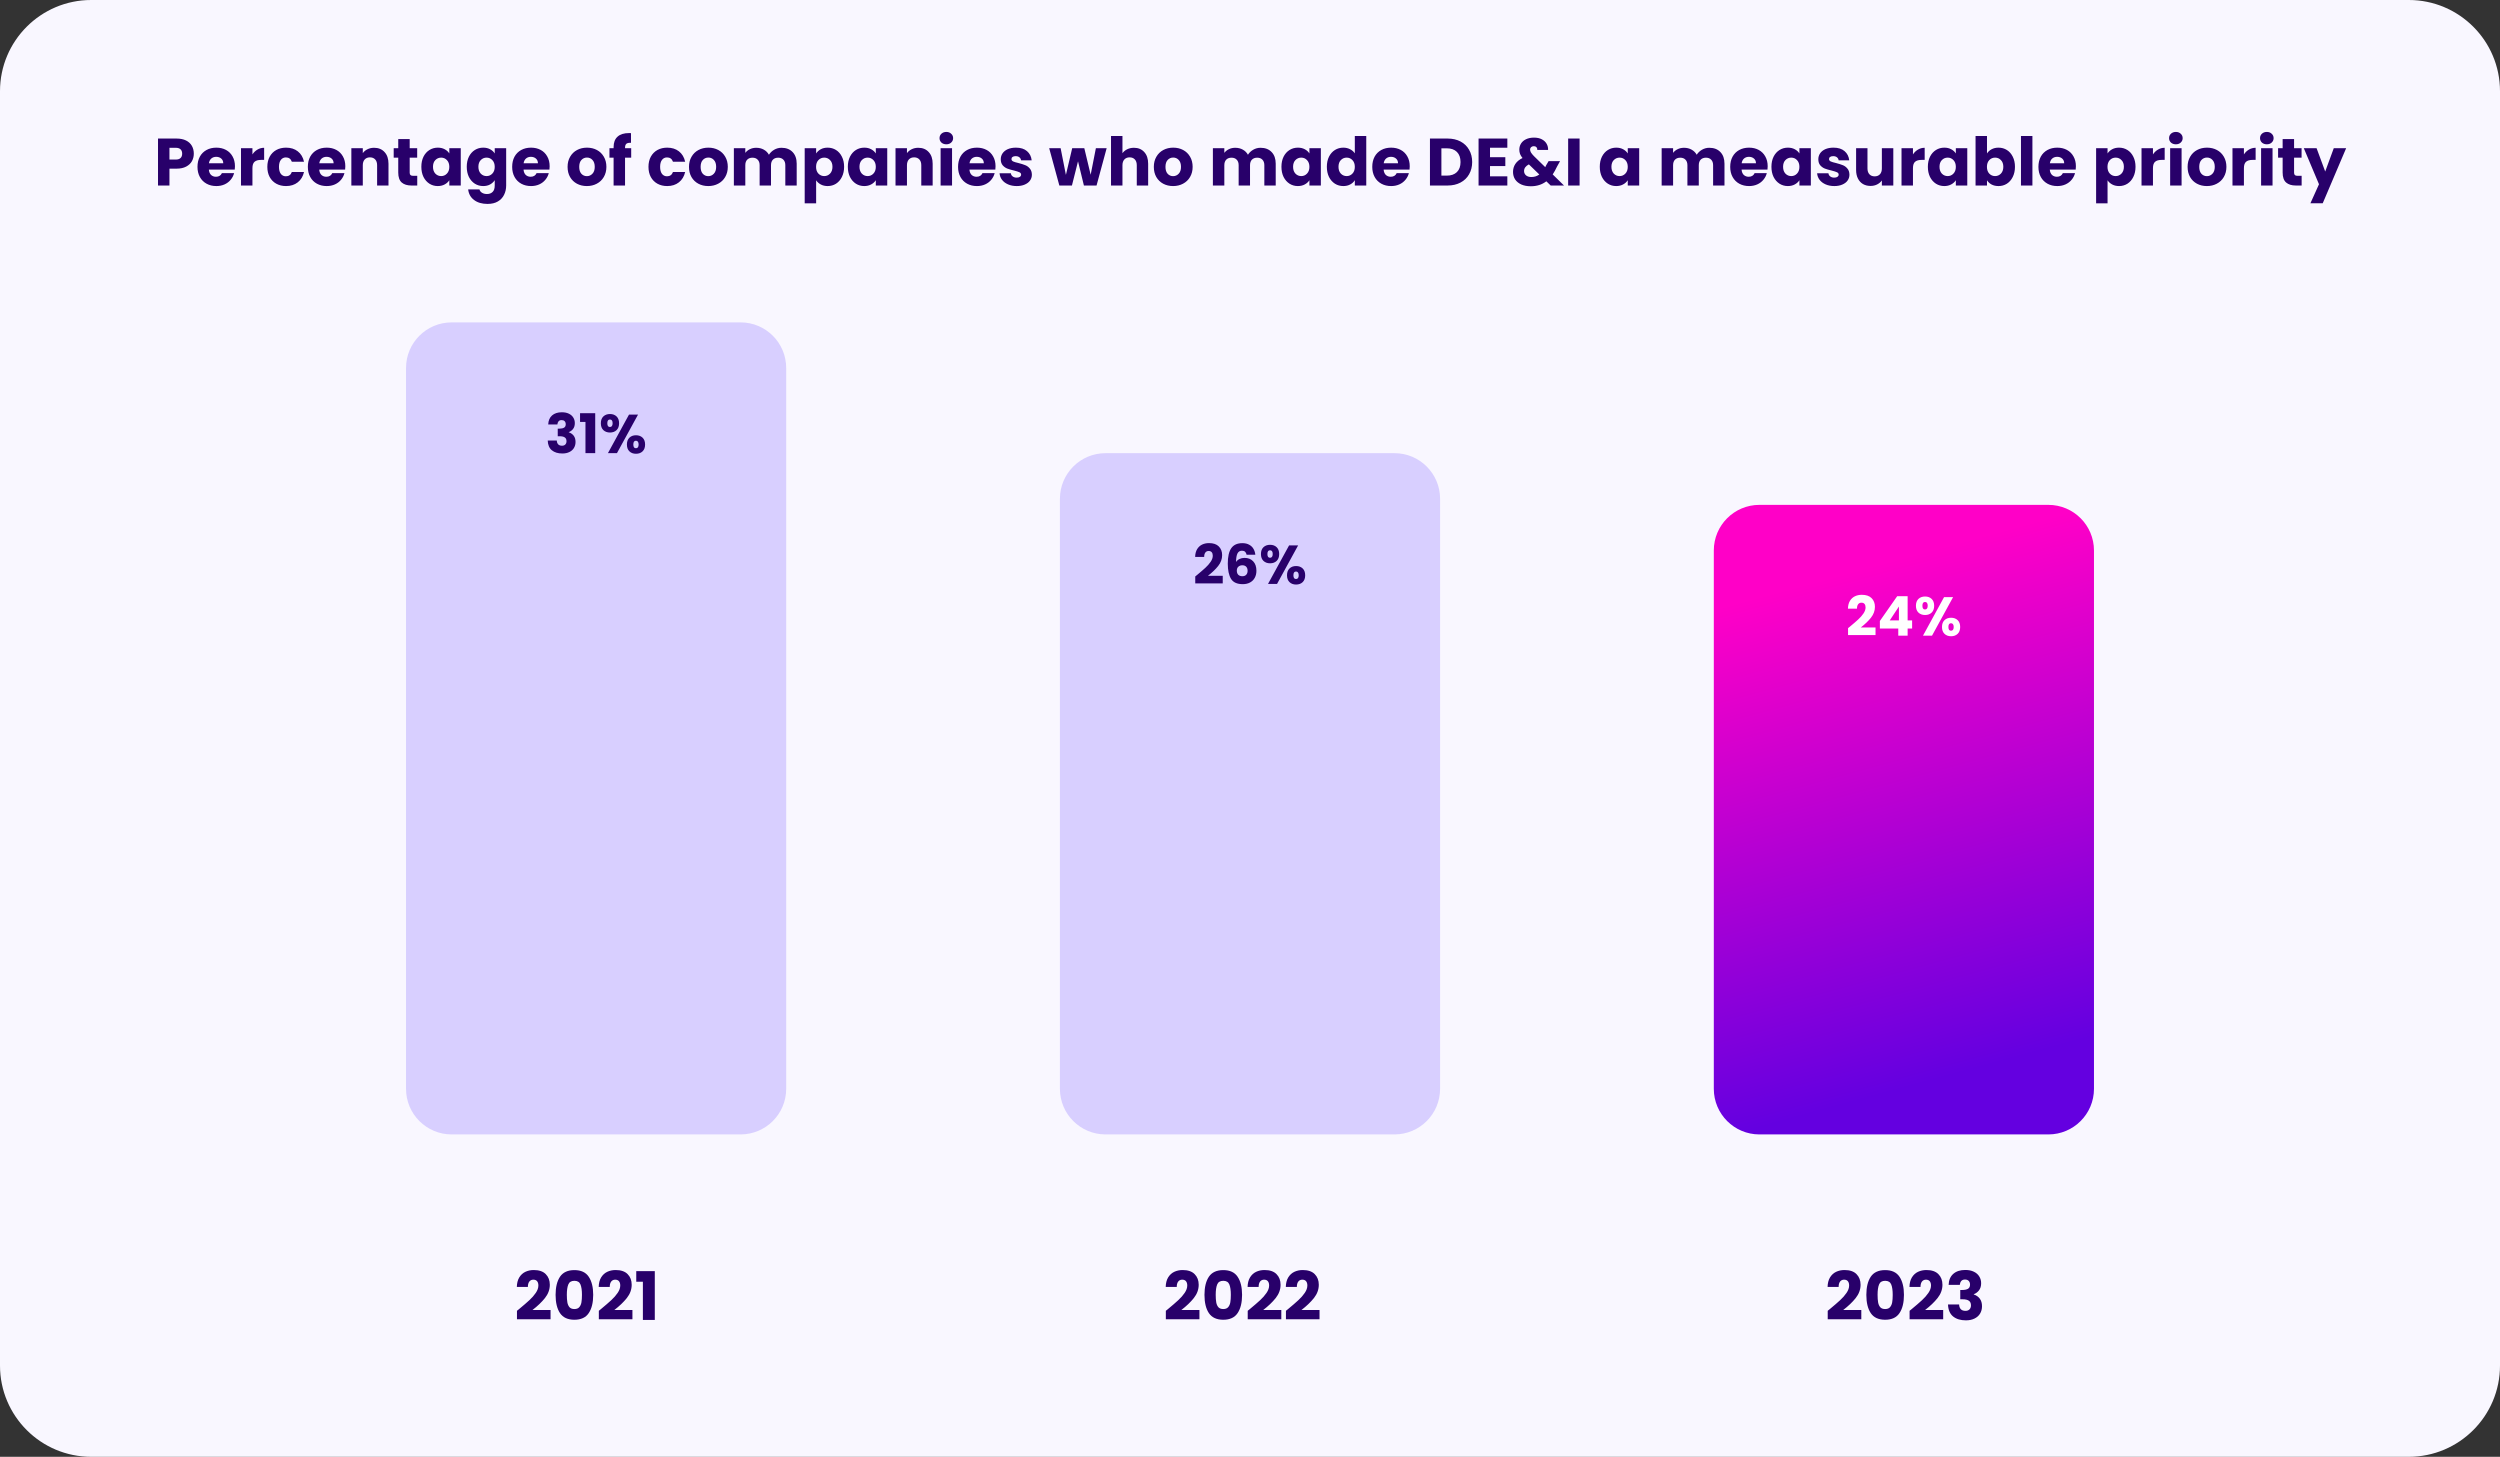
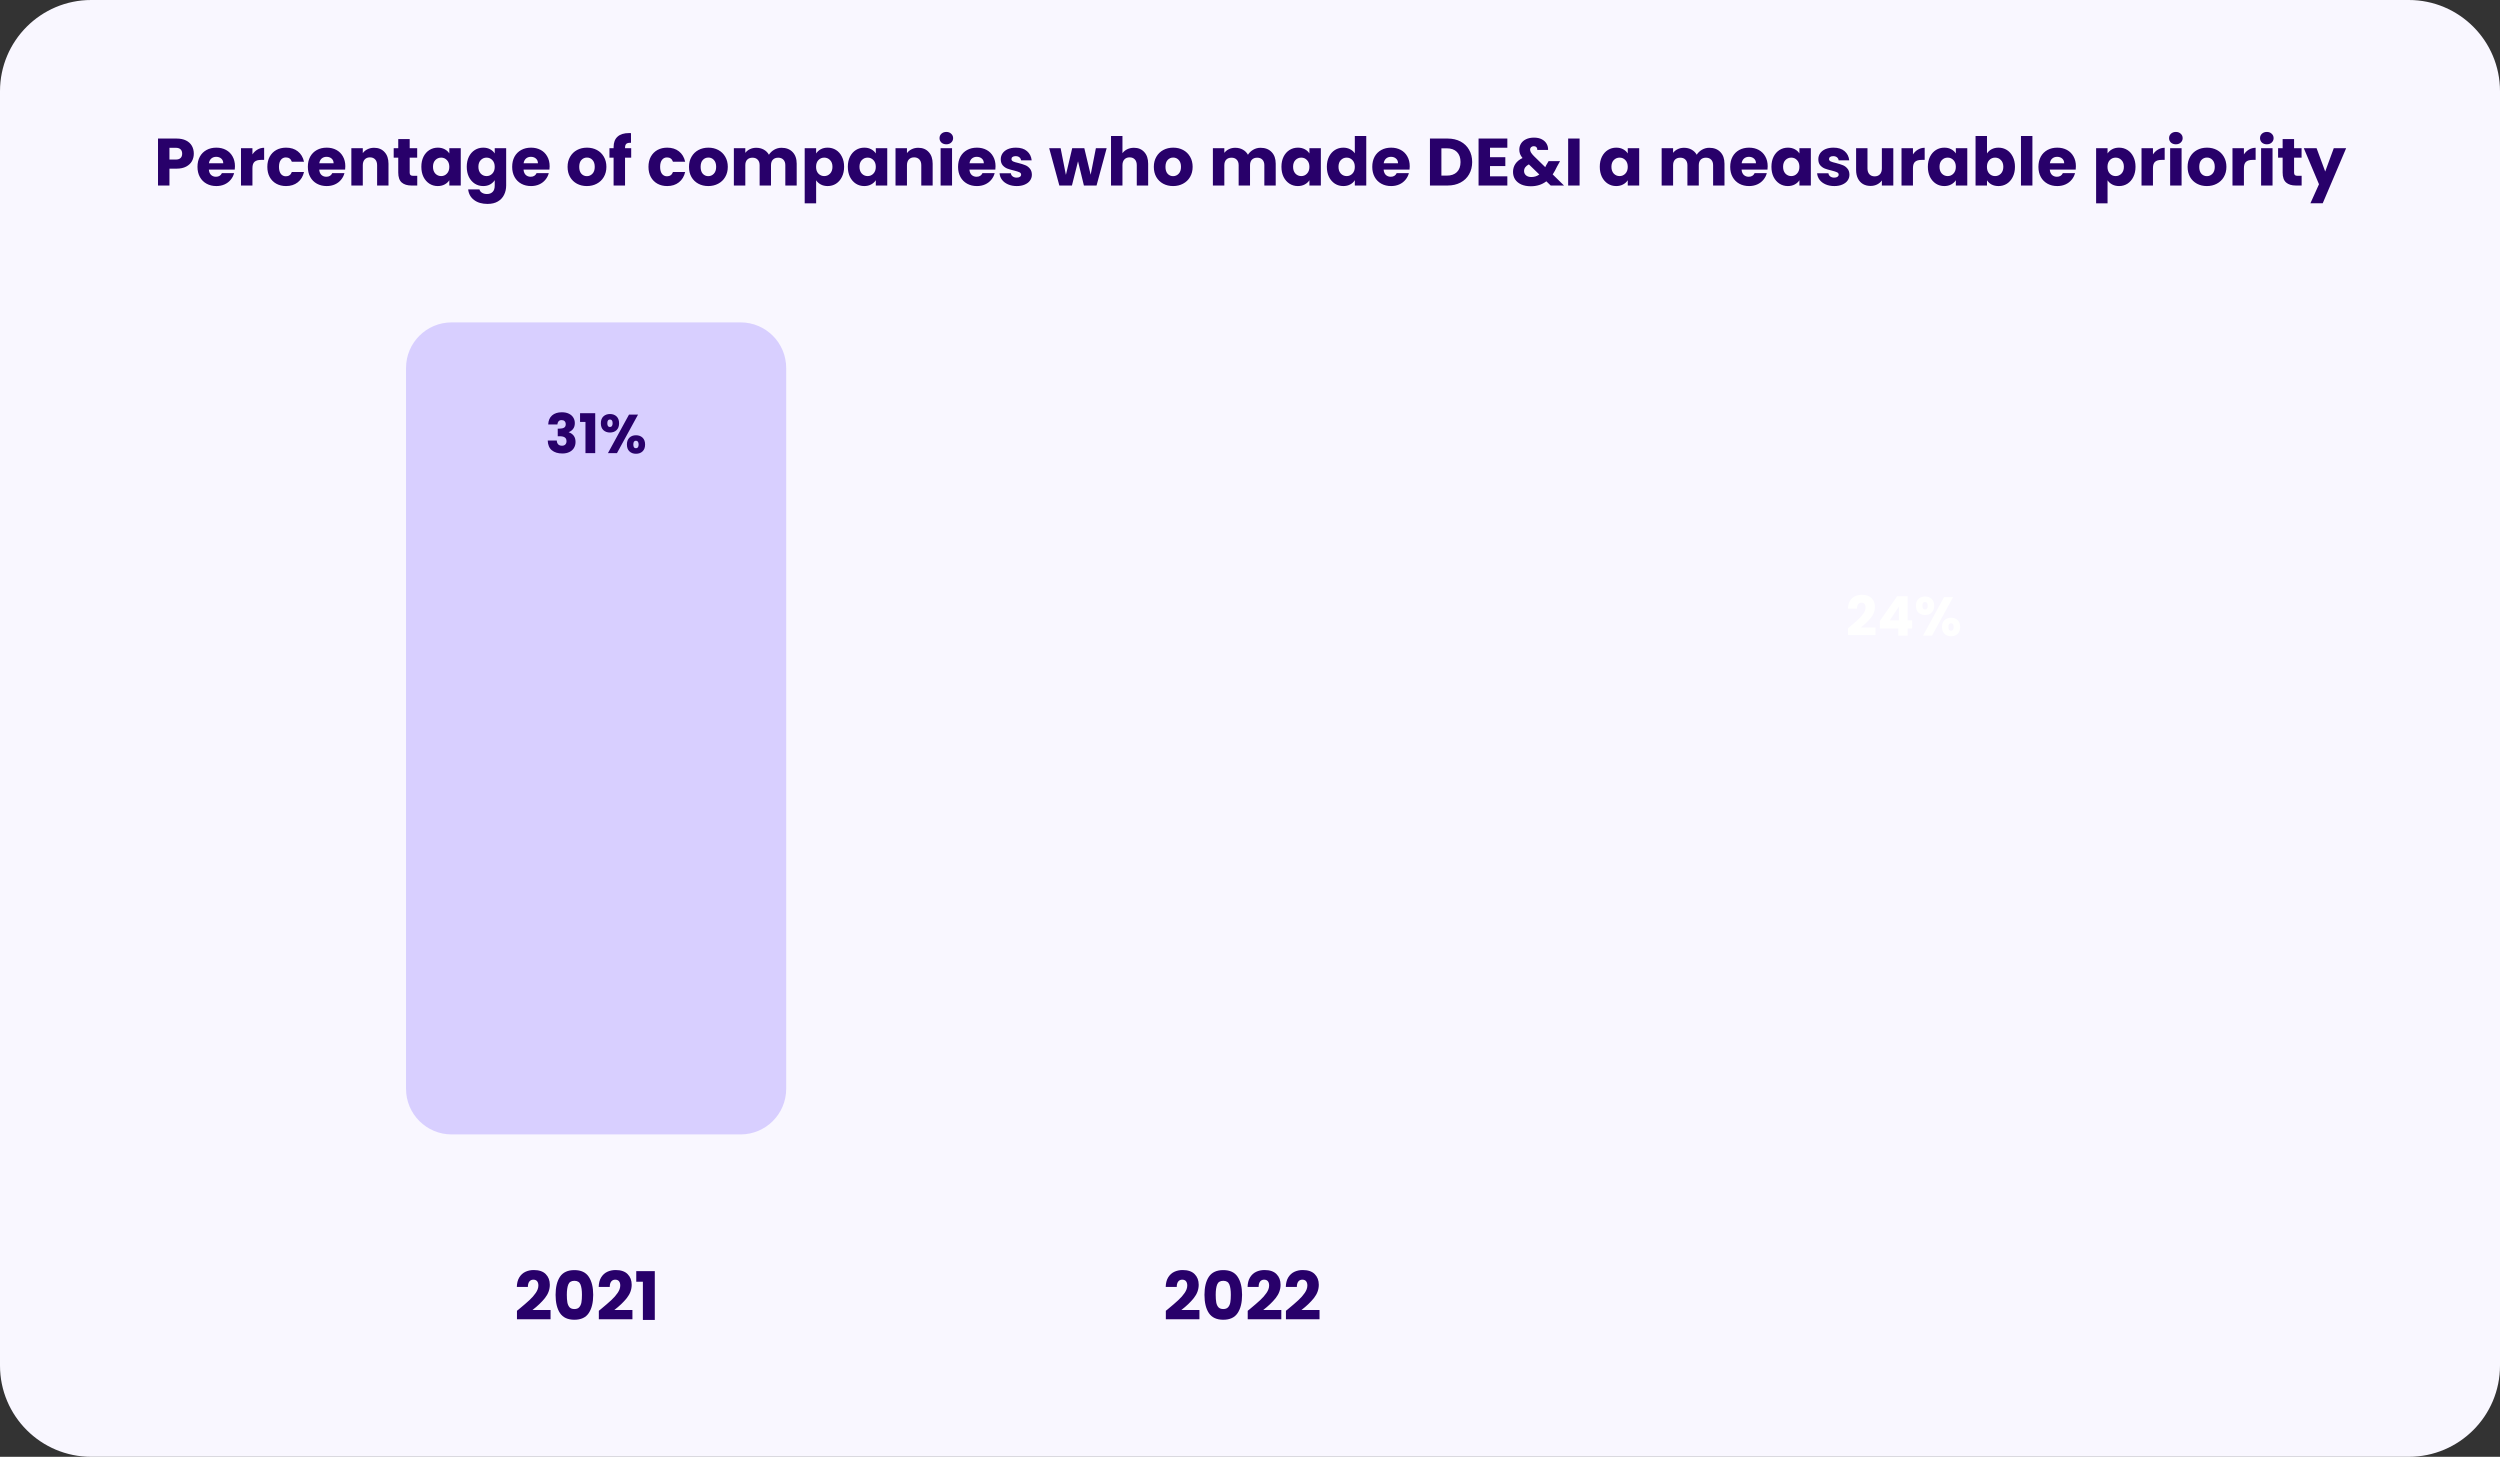
<svg xmlns="http://www.w3.org/2000/svg" width="822" height="479" viewBox="0 0 822 479" fill="none">
  <rect x="0" y="0" width="822" height="479" fill="#333333" stroke="none" />
  <path d="M0 30C0 13.431 13.431 0 30 0H792C808.569 0 822 13.431 822 30V449C822 465.569 808.569 479 792 479H30C13.431 479 0 465.569 0 449V30Z" fill="#F9F7FF" />
  <path d="M63.723 50.528C63.723 51.423 63.517 52.244 63.107 52.992C62.696 53.725 62.066 54.319 61.215 54.774C60.364 55.229 59.308 55.456 58.047 55.456H55.715V61H51.953V45.556H58.047C59.279 45.556 60.32 45.769 61.171 46.194C62.022 46.619 62.66 47.206 63.085 47.954C63.51 48.702 63.723 49.56 63.723 50.528ZM57.761 52.464C58.48 52.464 59.015 52.295 59.367 51.958C59.719 51.621 59.895 51.144 59.895 50.528C59.895 49.912 59.719 49.435 59.367 49.098C59.015 48.761 58.48 48.592 57.761 48.592H55.715V52.464H57.761ZM77.253 54.664C77.253 55.016 77.231 55.383 77.187 55.764H68.673C68.732 56.527 68.974 57.113 69.399 57.524C69.839 57.92 70.375 58.118 71.005 58.118C71.944 58.118 72.597 57.722 72.963 56.93H76.967C76.762 57.737 76.388 58.463 75.845 59.108C75.317 59.753 74.65 60.259 73.843 60.626C73.037 60.993 72.135 61.176 71.137 61.176C69.935 61.176 68.864 60.919 67.925 60.406C66.987 59.893 66.253 59.159 65.725 58.206C65.197 57.253 64.933 56.138 64.933 54.862C64.933 53.586 65.19 52.471 65.703 51.518C66.231 50.565 66.965 49.831 67.903 49.318C68.842 48.805 69.92 48.548 71.137 48.548C72.325 48.548 73.381 48.797 74.305 49.296C75.229 49.795 75.948 50.506 76.461 51.43C76.989 52.354 77.253 53.432 77.253 54.664ZM73.403 53.674C73.403 53.029 73.183 52.515 72.743 52.134C72.303 51.753 71.753 51.562 71.093 51.562C70.463 51.562 69.927 51.745 69.487 52.112C69.062 52.479 68.798 52.999 68.695 53.674H73.403ZM83 50.77C83.44 50.095 83.99 49.567 84.65 49.186C85.31 48.79 86.043 48.592 86.85 48.592V52.574H85.816C84.877 52.574 84.173 52.779 83.704 53.19C83.235 53.586 83 54.29 83 55.302V61H79.238V48.724H83V50.77ZM87.9 54.862C87.9 53.586 88.157 52.471 88.67 51.518C89.198 50.565 89.924 49.831 90.848 49.318C91.787 48.805 92.858 48.548 94.06 48.548C95.6 48.548 96.883 48.951 97.91 49.758C98.951 50.565 99.633 51.701 99.956 53.168H95.952C95.615 52.229 94.962 51.76 93.994 51.76C93.305 51.76 92.755 52.031 92.344 52.574C91.933 53.102 91.728 53.865 91.728 54.862C91.728 55.859 91.933 56.629 92.344 57.172C92.755 57.7 93.305 57.964 93.994 57.964C94.962 57.964 95.615 57.495 95.952 56.556H99.956C99.633 57.993 98.951 59.123 97.91 59.944C96.869 60.765 95.585 61.176 94.06 61.176C92.858 61.176 91.787 60.919 90.848 60.406C89.924 59.893 89.198 59.159 88.67 58.206C88.157 57.253 87.9 56.138 87.9 54.862ZM113.54 54.664C113.54 55.016 113.518 55.383 113.474 55.764H104.96C105.019 56.527 105.261 57.113 105.686 57.524C106.126 57.92 106.662 58.118 107.292 58.118C108.231 58.118 108.884 57.722 109.25 56.93H113.254C113.049 57.737 112.675 58.463 112.132 59.108C111.604 59.753 110.937 60.259 110.13 60.626C109.324 60.993 108.422 61.176 107.424 61.176C106.222 61.176 105.151 60.919 104.212 60.406C103.274 59.893 102.54 59.159 102.012 58.206C101.484 57.253 101.22 56.138 101.22 54.862C101.22 53.586 101.477 52.471 101.99 51.518C102.518 50.565 103.252 49.831 104.19 49.318C105.129 48.805 106.207 48.548 107.424 48.548C108.612 48.548 109.668 48.797 110.592 49.296C111.516 49.795 112.235 50.506 112.748 51.43C113.276 52.354 113.54 53.432 113.54 54.664ZM109.69 53.674C109.69 53.029 109.47 52.515 109.03 52.134C108.59 51.753 108.04 51.562 107.38 51.562C106.75 51.562 106.214 51.745 105.774 52.112C105.349 52.479 105.085 52.999 104.982 53.674H109.69ZM123.005 48.592C124.442 48.592 125.586 49.061 126.437 50C127.302 50.924 127.735 52.2 127.735 53.828V61H123.995V54.334C123.995 53.513 123.782 52.875 123.357 52.42C122.932 51.965 122.36 51.738 121.641 51.738C120.922 51.738 120.35 51.965 119.925 52.42C119.5 52.875 119.287 53.513 119.287 54.334V61H115.525V48.724H119.287V50.352C119.668 49.809 120.182 49.384 120.827 49.076C121.472 48.753 122.198 48.592 123.005 48.592ZM137.191 57.81V61H135.277C133.913 61 132.85 60.67 132.087 60.01C131.325 59.335 130.943 58.243 130.943 56.732V51.848H129.447V48.724H130.943V45.732H134.705V48.724H137.169V51.848H134.705V56.776C134.705 57.143 134.793 57.407 134.969 57.568C135.145 57.729 135.439 57.81 135.849 57.81H137.191ZM138.539 54.84C138.539 53.579 138.774 52.471 139.243 51.518C139.727 50.565 140.38 49.831 141.201 49.318C142.022 48.805 142.939 48.548 143.951 48.548C144.816 48.548 145.572 48.724 146.217 49.076C146.877 49.428 147.383 49.89 147.735 50.462V48.724H151.497V61H147.735V59.262C147.368 59.834 146.855 60.296 146.195 60.648C145.55 61 144.794 61.176 143.929 61.176C142.932 61.176 142.022 60.919 141.201 60.406C140.38 59.878 139.727 59.137 139.243 58.184C138.774 57.216 138.539 56.101 138.539 54.84ZM147.735 54.862C147.735 53.923 147.471 53.183 146.943 52.64C146.43 52.097 145.799 51.826 145.051 51.826C144.303 51.826 143.665 52.097 143.137 52.64C142.624 53.168 142.367 53.901 142.367 54.84C142.367 55.779 142.624 56.527 143.137 57.084C143.665 57.627 144.303 57.898 145.051 57.898C145.799 57.898 146.43 57.627 146.943 57.084C147.471 56.541 147.735 55.801 147.735 54.862ZM158.882 48.548C159.748 48.548 160.503 48.724 161.148 49.076C161.808 49.428 162.314 49.89 162.666 50.462V48.724H166.428V60.978C166.428 62.107 166.201 63.127 165.746 64.036C165.306 64.96 164.624 65.693 163.7 66.236C162.791 66.779 161.654 67.05 160.29 67.05C158.472 67.05 156.998 66.617 155.868 65.752C154.739 64.901 154.094 63.743 153.932 62.276H157.65C157.768 62.745 158.046 63.112 158.486 63.376C158.926 63.655 159.469 63.794 160.114 63.794C160.892 63.794 161.508 63.567 161.962 63.112C162.432 62.672 162.666 61.961 162.666 60.978V59.24C162.3 59.812 161.794 60.281 161.148 60.648C160.503 61 159.748 61.176 158.882 61.176C157.87 61.176 156.954 60.919 156.132 60.406C155.311 59.878 154.658 59.137 154.174 58.184C153.705 57.216 153.47 56.101 153.47 54.84C153.47 53.579 153.705 52.471 154.174 51.518C154.658 50.565 155.311 49.831 156.132 49.318C156.954 48.805 157.87 48.548 158.882 48.548ZM162.666 54.862C162.666 53.923 162.402 53.183 161.874 52.64C161.361 52.097 160.73 51.826 159.982 51.826C159.234 51.826 158.596 52.097 158.068 52.64C157.555 53.168 157.298 53.901 157.298 54.84C157.298 55.779 157.555 56.527 158.068 57.084C158.596 57.627 159.234 57.898 159.982 57.898C160.73 57.898 161.361 57.627 161.874 57.084C162.402 56.541 162.666 55.801 162.666 54.862ZM180.722 54.664C180.722 55.016 180.7 55.383 180.656 55.764H172.142C172.201 56.527 172.443 57.113 172.868 57.524C173.308 57.92 173.843 58.118 174.474 58.118C175.413 58.118 176.065 57.722 176.432 56.93H180.436C180.231 57.737 179.857 58.463 179.314 59.108C178.786 59.753 178.119 60.259 177.312 60.626C176.505 60.993 175.603 61.176 174.606 61.176C173.403 61.176 172.333 60.919 171.394 60.406C170.455 59.893 169.722 59.159 169.194 58.206C168.666 57.253 168.402 56.138 168.402 54.862C168.402 53.586 168.659 52.471 169.172 51.518C169.7 50.565 170.433 49.831 171.372 49.318C172.311 48.805 173.389 48.548 174.606 48.548C175.794 48.548 176.85 48.797 177.774 49.296C178.698 49.795 179.417 50.506 179.93 51.43C180.458 52.354 180.722 53.432 180.722 54.664ZM176.872 53.674C176.872 53.029 176.652 52.515 176.212 52.134C175.772 51.753 175.222 51.562 174.562 51.562C173.931 51.562 173.396 51.745 172.956 52.112C172.531 52.479 172.267 52.999 172.164 53.674H176.872ZM192.957 61.176C191.754 61.176 190.669 60.919 189.701 60.406C188.748 59.893 187.992 59.159 187.435 58.206C186.892 57.253 186.621 56.138 186.621 54.862C186.621 53.601 186.9 52.493 187.457 51.54C188.014 50.572 188.777 49.831 189.745 49.318C190.713 48.805 191.798 48.548 193.001 48.548C194.204 48.548 195.289 48.805 196.257 49.318C197.225 49.831 197.988 50.572 198.545 51.54C199.102 52.493 199.381 53.601 199.381 54.862C199.381 56.123 199.095 57.238 198.523 58.206C197.966 59.159 197.196 59.893 196.213 60.406C195.245 60.919 194.16 61.176 192.957 61.176ZM192.957 57.92C193.676 57.92 194.284 57.656 194.783 57.128C195.296 56.6 195.553 55.845 195.553 54.862C195.553 53.879 195.304 53.124 194.805 52.596C194.321 52.068 193.72 51.804 193.001 51.804C192.268 51.804 191.659 52.068 191.175 52.596C190.691 53.109 190.449 53.865 190.449 54.862C190.449 55.845 190.684 56.6 191.153 57.128C191.637 57.656 192.238 57.92 192.957 57.92ZM207.537 51.848H205.513V61H201.751V51.848H200.387V48.724H201.751V48.372C201.751 46.861 202.183 45.717 203.049 44.94C203.914 44.148 205.183 43.752 206.855 43.752C207.133 43.752 207.339 43.759 207.471 43.774V46.964C206.752 46.92 206.246 47.023 205.953 47.272C205.659 47.521 205.513 47.969 205.513 48.614V48.724H207.537V51.848ZM213.219 54.862C213.219 53.586 213.475 52.471 213.989 51.518C214.517 50.565 215.243 49.831 216.167 49.318C217.105 48.805 218.176 48.548 219.379 48.548C220.919 48.548 222.202 48.951 223.229 49.758C224.27 50.565 224.952 51.701 225.275 53.168H221.271C220.933 52.229 220.281 51.76 219.313 51.76C218.623 51.76 218.073 52.031 217.663 52.574C217.252 53.102 217.047 53.865 217.047 54.862C217.047 55.859 217.252 56.629 217.663 57.172C218.073 57.7 218.623 57.964 219.313 57.964C220.281 57.964 220.933 57.495 221.271 56.556H225.275C224.952 57.993 224.27 59.123 223.229 59.944C222.187 60.765 220.904 61.176 219.379 61.176C218.176 61.176 217.105 60.919 216.167 60.406C215.243 59.893 214.517 59.159 213.989 58.206C213.475 57.253 213.219 56.138 213.219 54.862ZM232.875 61.176C231.672 61.176 230.587 60.919 229.619 60.406C228.666 59.893 227.91 59.159 227.353 58.206C226.81 57.253 226.539 56.138 226.539 54.862C226.539 53.601 226.818 52.493 227.375 51.54C227.932 50.572 228.695 49.831 229.663 49.318C230.631 48.805 231.716 48.548 232.919 48.548C234.122 48.548 235.207 48.805 236.175 49.318C237.143 49.831 237.906 50.572 238.463 51.54C239.02 52.493 239.299 53.601 239.299 54.862C239.299 56.123 239.013 57.238 238.441 58.206C237.884 59.159 237.114 59.893 236.131 60.406C235.163 60.919 234.078 61.176 232.875 61.176ZM232.875 57.92C233.594 57.92 234.202 57.656 234.701 57.128C235.214 56.6 235.471 55.845 235.471 54.862C235.471 53.879 235.222 53.124 234.723 52.596C234.239 52.068 233.638 51.804 232.919 51.804C232.186 51.804 231.577 52.068 231.093 52.596C230.609 53.109 230.367 53.865 230.367 54.862C230.367 55.845 230.602 56.6 231.071 57.128C231.555 57.656 232.156 57.92 232.875 57.92ZM256.959 48.592C258.484 48.592 259.694 49.054 260.589 49.978C261.498 50.902 261.953 52.185 261.953 53.828V61H258.213V54.334C258.213 53.542 258 52.933 257.575 52.508C257.164 52.068 256.592 51.848 255.859 51.848C255.125 51.848 254.546 52.068 254.121 52.508C253.71 52.933 253.505 53.542 253.505 54.334V61H249.765V54.334C249.765 53.542 249.552 52.933 249.127 52.508C248.716 52.068 248.144 51.848 247.411 51.848C246.677 51.848 246.098 52.068 245.673 52.508C245.262 52.933 245.057 53.542 245.057 54.334V61H241.295V48.724H245.057V50.264C245.438 49.751 245.937 49.347 246.553 49.054C247.169 48.746 247.865 48.592 248.643 48.592C249.567 48.592 250.388 48.79 251.107 49.186C251.84 49.582 252.412 50.147 252.823 50.88C253.248 50.205 253.827 49.655 254.561 49.23C255.294 48.805 256.093 48.592 256.959 48.592ZM268.346 50.462C268.712 49.89 269.218 49.428 269.864 49.076C270.509 48.724 271.264 48.548 272.13 48.548C273.142 48.548 274.058 48.805 274.88 49.318C275.701 49.831 276.346 50.565 276.816 51.518C277.3 52.471 277.542 53.579 277.542 54.84C277.542 56.101 277.3 57.216 276.816 58.184C276.346 59.137 275.701 59.878 274.88 60.406C274.058 60.919 273.142 61.176 272.13 61.176C271.279 61.176 270.524 61 269.864 60.648C269.218 60.296 268.712 59.841 268.346 59.284V66.852H264.584V48.724H268.346V50.462ZM273.714 54.84C273.714 53.901 273.45 53.168 272.922 52.64C272.408 52.097 271.77 51.826 271.008 51.826C270.26 51.826 269.622 52.097 269.094 52.64C268.58 53.183 268.324 53.923 268.324 54.862C268.324 55.801 268.58 56.541 269.094 57.084C269.622 57.627 270.26 57.898 271.008 57.898C271.756 57.898 272.394 57.627 272.922 57.084C273.45 56.527 273.714 55.779 273.714 54.84ZM278.767 54.84C278.767 53.579 279.002 52.471 279.471 51.518C279.955 50.565 280.608 49.831 281.429 49.318C282.251 48.805 283.167 48.548 284.179 48.548C285.045 48.548 285.8 48.724 286.445 49.076C287.105 49.428 287.611 49.89 287.963 50.462V48.724H291.725V61H287.963V59.262C287.597 59.834 287.083 60.296 286.423 60.648C285.778 61 285.023 61.176 284.157 61.176C283.16 61.176 282.251 60.919 281.429 60.406C280.608 59.878 279.955 59.137 279.471 58.184C279.002 57.216 278.767 56.101 278.767 54.84ZM287.963 54.862C287.963 53.923 287.699 53.183 287.171 52.64C286.658 52.097 286.027 51.826 285.279 51.826C284.531 51.826 283.893 52.097 283.365 52.64C282.852 53.168 282.595 53.901 282.595 54.84C282.595 55.779 282.852 56.527 283.365 57.084C283.893 57.627 284.531 57.898 285.279 57.898C286.027 57.898 286.658 57.627 287.171 57.084C287.699 56.541 287.963 55.801 287.963 54.862ZM301.927 48.592C303.364 48.592 304.508 49.061 305.359 50C306.224 50.924 306.657 52.2 306.657 53.828V61H302.917V54.334C302.917 53.513 302.704 52.875 302.279 52.42C301.854 51.965 301.282 51.738 300.563 51.738C299.844 51.738 299.272 51.965 298.847 52.42C298.422 52.875 298.209 53.513 298.209 54.334V61H294.447V48.724H298.209V50.352C298.59 49.809 299.104 49.384 299.749 49.076C300.394 48.753 301.12 48.592 301.927 48.592ZM311.163 47.448C310.503 47.448 309.961 47.257 309.535 46.876C309.125 46.48 308.919 45.996 308.919 45.424C308.919 44.837 309.125 44.353 309.535 43.972C309.961 43.576 310.503 43.378 311.163 43.378C311.809 43.378 312.337 43.576 312.747 43.972C313.173 44.353 313.385 44.837 313.385 45.424C313.385 45.996 313.173 46.48 312.747 46.876C312.337 47.257 311.809 47.448 311.163 47.448ZM313.033 48.724V61H309.271V48.724H313.033ZM327.332 54.664C327.332 55.016 327.31 55.383 327.266 55.764H318.752C318.81 56.527 319.052 57.113 319.478 57.524C319.918 57.92 320.453 58.118 321.084 58.118C322.022 58.118 322.675 57.722 323.042 56.93H327.046C326.84 57.737 326.466 58.463 325.924 59.108C325.396 59.753 324.728 60.259 323.922 60.626C323.115 60.993 322.213 61.176 321.216 61.176C320.013 61.176 318.942 60.919 318.004 60.406C317.065 59.893 316.332 59.159 315.804 58.206C315.276 57.253 315.012 56.138 315.012 54.862C315.012 53.586 315.268 52.471 315.782 51.518C316.31 50.565 317.043 49.831 317.982 49.318C318.92 48.805 319.998 48.548 321.216 48.548C322.404 48.548 323.46 48.797 324.384 49.296C325.308 49.795 326.026 50.506 326.54 51.43C327.068 52.354 327.332 53.432 327.332 54.664ZM323.482 53.674C323.482 53.029 323.262 52.515 322.822 52.134C322.382 51.753 321.832 51.562 321.172 51.562C320.541 51.562 320.006 51.745 319.566 52.112C319.14 52.479 318.876 52.999 318.774 53.674H323.482ZM334.31 61.176C333.239 61.176 332.286 60.993 331.45 60.626C330.614 60.259 329.954 59.761 329.47 59.13C328.986 58.485 328.715 57.766 328.656 56.974H332.374C332.418 57.399 332.616 57.744 332.968 58.008C333.32 58.272 333.753 58.404 334.266 58.404C334.735 58.404 335.095 58.316 335.344 58.14C335.608 57.949 335.74 57.707 335.74 57.414C335.74 57.062 335.557 56.805 335.19 56.644C334.823 56.468 334.229 56.277 333.408 56.072C332.528 55.867 331.795 55.654 331.208 55.434C330.621 55.199 330.115 54.84 329.69 54.356C329.265 53.857 329.052 53.19 329.052 52.354C329.052 51.65 329.243 51.012 329.624 50.44C330.02 49.853 330.592 49.391 331.34 49.054C332.103 48.717 333.005 48.548 334.046 48.548C335.586 48.548 336.796 48.929 337.676 49.692C338.571 50.455 339.084 51.467 339.216 52.728H335.74C335.681 52.303 335.491 51.965 335.168 51.716C334.86 51.467 334.449 51.342 333.936 51.342C333.496 51.342 333.159 51.43 332.924 51.606C332.689 51.767 332.572 51.995 332.572 52.288C332.572 52.64 332.755 52.904 333.122 53.08C333.503 53.256 334.09 53.432 334.882 53.608C335.791 53.843 336.532 54.077 337.104 54.312C337.676 54.532 338.175 54.899 338.6 55.412C339.04 55.911 339.267 56.585 339.282 57.436C339.282 58.155 339.077 58.8 338.666 59.372C338.27 59.929 337.691 60.369 336.928 60.692C336.18 61.015 335.307 61.176 334.31 61.176ZM363.868 48.724L360.546 61H356.388L354.452 53.036L352.45 61H348.314L344.97 48.724H348.732L350.47 57.502L352.538 48.724H356.52L358.61 57.458L360.326 48.724H363.868ZM372.848 48.592C374.256 48.592 375.386 49.061 376.236 50C377.087 50.924 377.512 52.2 377.512 53.828V61H373.772V54.334C373.772 53.513 373.56 52.875 373.134 52.42C372.709 51.965 372.137 51.738 371.418 51.738C370.7 51.738 370.128 51.965 369.702 52.42C369.277 52.875 369.064 53.513 369.064 54.334V61H365.302V44.72H369.064V50.374C369.446 49.831 369.966 49.399 370.626 49.076C371.286 48.753 372.027 48.592 372.848 48.592ZM385.715 61.176C384.512 61.176 383.427 60.919 382.459 60.406C381.505 59.893 380.75 59.159 380.193 58.206C379.65 57.253 379.379 56.138 379.379 54.862C379.379 53.601 379.657 52.493 380.215 51.54C380.772 50.572 381.535 49.831 382.503 49.318C383.471 48.805 384.556 48.548 385.759 48.548C386.961 48.548 388.047 48.805 389.015 49.318C389.983 49.831 390.745 50.572 391.303 51.54C391.86 52.493 392.139 53.601 392.139 54.862C392.139 56.123 391.853 57.238 391.281 58.206C390.723 59.159 389.953 59.893 388.971 60.406C388.003 60.919 386.917 61.176 385.715 61.176ZM385.715 57.92C386.433 57.92 387.042 57.656 387.541 57.128C388.054 56.6 388.311 55.845 388.311 54.862C388.311 53.879 388.061 53.124 387.563 52.596C387.079 52.068 386.477 51.804 385.759 51.804C385.025 51.804 384.417 52.068 383.933 52.596C383.449 53.109 383.207 53.865 383.207 54.862C383.207 55.845 383.441 56.6 383.911 57.128C384.395 57.656 384.996 57.92 385.715 57.92ZM414.461 48.592C415.986 48.592 417.196 49.054 418.091 49.978C419 50.902 419.455 52.185 419.455 53.828V61H415.715V54.334C415.715 53.542 415.502 52.933 415.077 52.508C414.666 52.068 414.094 51.848 413.361 51.848C412.627 51.848 412.048 52.068 411.623 52.508C411.212 52.933 411.007 53.542 411.007 54.334V61H407.267V54.334C407.267 53.542 407.054 52.933 406.629 52.508C406.218 52.068 405.646 51.848 404.913 51.848C404.179 51.848 403.6 52.068 403.175 52.508C402.764 52.933 402.559 53.542 402.559 54.334V61H398.797V48.724H402.559V50.264C402.94 49.751 403.439 49.347 404.055 49.054C404.671 48.746 405.367 48.592 406.145 48.592C407.069 48.592 407.89 48.79 408.609 49.186C409.342 49.582 409.914 50.147 410.325 50.88C410.75 50.205 411.329 49.655 412.063 49.23C412.796 48.805 413.595 48.592 414.461 48.592ZM421.338 54.84C421.338 53.579 421.572 52.471 422.042 51.518C422.526 50.565 423.178 49.831 424 49.318C424.821 48.805 425.738 48.548 426.75 48.548C427.615 48.548 428.37 48.724 429.016 49.076C429.676 49.428 430.182 49.89 430.534 50.462V48.724H434.296V61H430.534V59.262C430.167 59.834 429.654 60.296 428.994 60.648C428.348 61 427.593 61.176 426.728 61.176C425.73 61.176 424.821 60.919 424 60.406C423.178 59.878 422.526 59.137 422.042 58.184C421.572 57.216 421.338 56.101 421.338 54.84ZM430.534 54.862C430.534 53.923 430.27 53.183 429.742 52.64C429.228 52.097 428.598 51.826 427.85 51.826C427.102 51.826 426.464 52.097 425.936 52.64C425.422 53.168 425.166 53.901 425.166 54.84C425.166 55.779 425.422 56.527 425.936 57.084C426.464 57.627 427.102 57.898 427.85 57.898C428.598 57.898 429.228 57.627 429.742 57.084C430.27 56.541 430.534 55.801 430.534 54.862ZM436.269 54.84C436.269 53.579 436.504 52.471 436.973 51.518C437.457 50.565 438.11 49.831 438.931 49.318C439.753 48.805 440.669 48.548 441.681 48.548C442.488 48.548 443.221 48.717 443.881 49.054C444.556 49.391 445.084 49.846 445.465 50.418V44.72H449.227V61H445.465V59.24C445.113 59.827 444.607 60.296 443.947 60.648C443.302 61 442.547 61.176 441.681 61.176C440.669 61.176 439.753 60.919 438.931 60.406C438.11 59.878 437.457 59.137 436.973 58.184C436.504 57.216 436.269 56.101 436.269 54.84ZM445.465 54.862C445.465 53.923 445.201 53.183 444.673 52.64C444.16 52.097 443.529 51.826 442.781 51.826C442.033 51.826 441.395 52.097 440.867 52.64C440.354 53.168 440.097 53.901 440.097 54.84C440.097 55.779 440.354 56.527 440.867 57.084C441.395 57.627 442.033 57.898 442.781 57.898C443.529 57.898 444.16 57.627 444.673 57.084C445.201 56.541 445.465 55.801 445.465 54.862ZM463.521 54.664C463.521 55.016 463.499 55.383 463.455 55.764H454.941C455 56.527 455.242 57.113 455.667 57.524C456.107 57.92 456.642 58.118 457.273 58.118C458.212 58.118 458.864 57.722 459.231 56.93H463.235C463.03 57.737 462.656 58.463 462.113 59.108C461.585 59.753 460.918 60.259 460.111 60.626C459.304 60.993 458.402 61.176 457.405 61.176C456.202 61.176 455.132 60.919 454.193 60.406C453.254 59.893 452.521 59.159 451.993 58.206C451.465 57.253 451.201 56.138 451.201 54.862C451.201 53.586 451.458 52.471 451.971 51.518C452.499 50.565 453.232 49.831 454.171 49.318C455.11 48.805 456.188 48.548 457.405 48.548C458.593 48.548 459.649 48.797 460.573 49.296C461.497 49.795 462.216 50.506 462.729 51.43C463.257 52.354 463.521 53.432 463.521 54.664ZM459.671 53.674C459.671 53.029 459.451 52.515 459.011 52.134C458.571 51.753 458.021 51.562 457.361 51.562C456.73 51.562 456.195 51.745 455.755 52.112C455.33 52.479 455.066 52.999 454.963 53.674H459.671ZM475.954 45.556C477.582 45.556 479.004 45.879 480.222 46.524C481.439 47.169 482.378 48.079 483.038 49.252C483.712 50.411 484.05 51.753 484.05 53.278C484.05 54.789 483.712 56.131 483.038 57.304C482.378 58.477 481.432 59.387 480.2 60.032C478.982 60.677 477.567 61 475.954 61H470.168V45.556H475.954ZM475.712 57.744C477.134 57.744 478.242 57.355 479.034 56.578C479.826 55.801 480.222 54.701 480.222 53.278C480.222 51.855 479.826 50.748 479.034 49.956C478.242 49.164 477.134 48.768 475.712 48.768H473.93V57.744H475.712ZM489.914 48.57V51.694H494.952V54.598H489.914V57.986H495.612V61H486.152V45.556H495.612V48.57H489.914ZM509.868 61L508.438 59.614C507.016 60.699 505.314 61.242 503.334 61.242C502.146 61.242 501.112 61.051 500.232 60.67C499.352 60.274 498.67 59.724 498.186 59.02C497.717 58.301 497.482 57.465 497.482 56.512C497.482 55.544 497.739 54.671 498.252 53.894C498.78 53.102 499.565 52.457 500.606 51.958C500.225 51.489 499.954 51.041 499.792 50.616C499.631 50.176 499.55 49.699 499.55 49.186C499.55 48.453 499.741 47.785 500.122 47.184C500.504 46.583 501.054 46.113 501.772 45.776C502.506 45.424 503.371 45.248 504.368 45.248C505.38 45.248 506.238 45.431 506.942 45.798C507.646 46.165 508.174 46.656 508.526 47.272C508.878 47.888 509.04 48.563 509.01 49.296H505.468C505.483 48.9 505.38 48.599 505.16 48.394C504.955 48.174 504.676 48.064 504.324 48.064C503.972 48.064 503.679 48.167 503.444 48.372C503.21 48.577 503.092 48.841 503.092 49.164C503.092 49.472 503.188 49.795 503.378 50.132C503.584 50.469 503.899 50.858 504.324 51.298L508.086 54.972C508.116 54.899 508.152 54.811 508.196 54.708C508.255 54.605 508.314 54.488 508.372 54.356L509.186 52.97H512.948L511.892 54.884C511.496 55.749 511.042 56.571 510.528 57.348L514.246 61H509.868ZM503.51 58.206C504.493 58.206 505.366 57.927 506.128 57.37L502.696 54.048C501.64 54.591 501.112 55.324 501.112 56.248C501.112 56.805 501.325 57.275 501.75 57.656C502.19 58.023 502.777 58.206 503.51 58.206ZM519.369 45.556V61H515.607V45.556H519.369ZM526.01 54.84C526.01 53.579 526.244 52.471 526.714 51.518C527.198 50.565 527.85 49.831 528.672 49.318C529.493 48.805 530.41 48.548 531.422 48.548C532.287 48.548 533.042 48.724 533.688 49.076C534.348 49.428 534.854 49.89 535.206 50.462V48.724H538.968V61H535.206V59.262C534.839 59.834 534.326 60.296 533.666 60.648C533.02 61 532.265 61.176 531.4 61.176C530.402 61.176 529.493 60.919 528.672 60.406C527.85 59.878 527.198 59.137 526.714 58.184C526.244 57.216 526.01 56.101 526.01 54.84ZM535.206 54.862C535.206 53.923 534.942 53.183 534.414 52.64C533.9 52.097 533.27 51.826 532.522 51.826C531.774 51.826 531.136 52.097 530.608 52.64C530.094 53.168 529.838 53.901 529.838 54.84C529.838 55.779 530.094 56.527 530.608 57.084C531.136 57.627 531.774 57.898 532.522 57.898C533.27 57.898 533.9 57.627 534.414 57.084C534.942 56.541 535.206 55.801 535.206 54.862ZM562.015 48.592C563.541 48.592 564.751 49.054 565.645 49.978C566.555 50.902 567.009 52.185 567.009 53.828V61H563.269V54.334C563.269 53.542 563.057 52.933 562.631 52.508C562.221 52.068 561.649 51.848 560.915 51.848C560.182 51.848 559.603 52.068 559.177 52.508C558.767 52.933 558.561 53.542 558.561 54.334V61H554.821V54.334C554.821 53.542 554.609 52.933 554.183 52.508C553.773 52.068 553.201 51.848 552.467 51.848C551.734 51.848 551.155 52.068 550.729 52.508C550.319 52.933 550.113 53.542 550.113 54.334V61H546.351V48.724H550.113V50.264C550.495 49.751 550.993 49.347 551.609 49.054C552.225 48.746 552.922 48.592 553.699 48.592C554.623 48.592 555.445 48.79 556.163 49.186C556.897 49.582 557.469 50.147 557.879 50.88C558.305 50.205 558.884 49.655 559.617 49.23C560.351 48.805 561.15 48.592 562.015 48.592ZM581.212 54.664C581.212 55.016 581.19 55.383 581.146 55.764H572.632C572.691 56.527 572.933 57.113 573.358 57.524C573.798 57.92 574.334 58.118 574.964 58.118C575.903 58.118 576.556 57.722 576.922 56.93H580.926C580.721 57.737 580.347 58.463 579.804 59.108C579.276 59.753 578.609 60.259 577.802 60.626C576.996 60.993 576.094 61.176 575.096 61.176C573.894 61.176 572.823 60.919 571.884 60.406C570.946 59.893 570.212 59.159 569.684 58.206C569.156 57.253 568.892 56.138 568.892 54.862C568.892 53.586 569.149 52.471 569.662 51.518C570.19 50.565 570.924 49.831 571.862 49.318C572.801 48.805 573.879 48.548 575.096 48.548C576.284 48.548 577.34 48.797 578.264 49.296C579.188 49.795 579.907 50.506 580.42 51.43C580.948 52.354 581.212 53.432 581.212 54.664ZM577.362 53.674C577.362 53.029 577.142 52.515 576.702 52.134C576.262 51.753 575.712 51.562 575.052 51.562C574.422 51.562 573.886 51.745 573.446 52.112C573.021 52.479 572.757 52.999 572.654 53.674H577.362ZM582.449 54.84C582.449 53.579 582.684 52.471 583.153 51.518C583.637 50.565 584.29 49.831 585.111 49.318C585.932 48.805 586.849 48.548 587.861 48.548C588.726 48.548 589.482 48.724 590.127 49.076C590.787 49.428 591.293 49.89 591.645 50.462V48.724H595.407V61H591.645V59.262C591.278 59.834 590.765 60.296 590.105 60.648C589.46 61 588.704 61.176 587.839 61.176C586.842 61.176 585.932 60.919 585.111 60.406C584.29 59.878 583.637 59.137 583.153 58.184C582.684 57.216 582.449 56.101 582.449 54.84ZM591.645 54.862C591.645 53.923 591.381 53.183 590.853 52.64C590.34 52.097 589.709 51.826 588.961 51.826C588.213 51.826 587.575 52.097 587.047 52.64C586.534 53.168 586.277 53.901 586.277 54.84C586.277 55.779 586.534 56.527 587.047 57.084C587.575 57.627 588.213 57.898 588.961 57.898C589.709 57.898 590.34 57.627 590.853 57.084C591.381 56.541 591.645 55.801 591.645 54.862ZM603.123 61.176C602.052 61.176 601.099 60.993 600.263 60.626C599.427 60.259 598.767 59.761 598.283 59.13C597.799 58.485 597.527 57.766 597.469 56.974H601.187C601.231 57.399 601.429 57.744 601.781 58.008C602.133 58.272 602.565 58.404 603.079 58.404C603.548 58.404 603.907 58.316 604.157 58.14C604.421 57.949 604.553 57.707 604.553 57.414C604.553 57.062 604.369 56.805 604.003 56.644C603.636 56.468 603.042 56.277 602.221 56.072C601.341 55.867 600.607 55.654 600.021 55.434C599.434 55.199 598.928 54.84 598.503 54.356C598.077 53.857 597.865 53.19 597.865 52.354C597.865 51.65 598.055 51.012 598.437 50.44C598.833 49.853 599.405 49.391 600.153 49.054C600.915 48.717 601.817 48.548 602.859 48.548C604.399 48.548 605.609 48.929 606.489 49.692C607.383 50.455 607.897 51.467 608.029 52.728H604.553C604.494 52.303 604.303 51.965 603.981 51.716C603.673 51.467 603.262 51.342 602.749 51.342C602.309 51.342 601.971 51.43 601.737 51.606C601.502 51.767 601.385 51.995 601.385 52.288C601.385 52.64 601.568 52.904 601.935 53.08C602.316 53.256 602.903 53.432 603.695 53.608C604.604 53.843 605.345 54.077 605.917 54.312C606.489 54.532 606.987 54.899 607.413 55.412C607.853 55.911 608.08 56.585 608.095 57.436C608.095 58.155 607.889 58.8 607.479 59.372C607.083 59.929 606.503 60.369 605.741 60.692C604.993 61.015 604.12 61.176 603.123 61.176ZM622.518 48.724V61H618.756V59.328C618.375 59.871 617.854 60.311 617.194 60.648C616.549 60.971 615.83 61.132 615.038 61.132C614.1 61.132 613.271 60.927 612.552 60.516C611.834 60.091 611.276 59.482 610.88 58.69C610.484 57.898 610.286 56.967 610.286 55.896V48.724H614.026V55.39C614.026 56.211 614.239 56.849 614.664 57.304C615.09 57.759 615.662 57.986 616.38 57.986C617.114 57.986 617.693 57.759 618.118 57.304C618.544 56.849 618.756 56.211 618.756 55.39V48.724H622.518ZM628.982 50.77C629.422 50.095 629.972 49.567 630.632 49.186C631.292 48.79 632.026 48.592 632.832 48.592V52.574H631.798C630.86 52.574 630.156 52.779 629.686 53.19C629.217 53.586 628.982 54.29 628.982 55.302V61H625.22V48.724H628.982V50.77ZM633.883 54.84C633.883 53.579 634.117 52.471 634.587 51.518C635.071 50.565 635.723 49.831 636.545 49.318C637.366 48.805 638.283 48.548 639.295 48.548C640.16 48.548 640.915 48.724 641.561 49.076C642.221 49.428 642.727 49.89 643.079 50.462V48.724H646.841V61H643.079V59.262C642.712 59.834 642.199 60.296 641.539 60.648C640.893 61 640.138 61.176 639.273 61.176C638.275 61.176 637.366 60.919 636.545 60.406C635.723 59.878 635.071 59.137 634.587 58.184C634.117 57.216 633.883 56.101 633.883 54.84ZM643.079 54.862C643.079 53.923 642.815 53.183 642.287 52.64C641.773 52.097 641.143 51.826 640.395 51.826C639.647 51.826 639.009 52.097 638.481 52.64C637.967 53.168 637.711 53.901 637.711 54.84C637.711 55.779 637.967 56.527 638.481 57.084C639.009 57.627 639.647 57.898 640.395 57.898C641.143 57.898 641.773 57.627 642.287 57.084C642.815 56.541 643.079 55.801 643.079 54.862ZM653.324 50.462C653.676 49.89 654.182 49.428 654.842 49.076C655.502 48.724 656.258 48.548 657.108 48.548C658.12 48.548 659.037 48.805 659.858 49.318C660.68 49.831 661.325 50.565 661.794 51.518C662.278 52.471 662.52 53.579 662.52 54.84C662.52 56.101 662.278 57.216 661.794 58.184C661.325 59.137 660.68 59.878 659.858 60.406C659.037 60.919 658.12 61.176 657.108 61.176C656.243 61.176 655.488 61.007 654.842 60.67C654.197 60.318 653.691 59.856 653.324 59.284V61H649.562V44.72H653.324V50.462ZM658.692 54.84C658.692 53.901 658.428 53.168 657.9 52.64C657.387 52.097 656.749 51.826 655.986 51.826C655.238 51.826 654.6 52.097 654.072 52.64C653.559 53.183 653.302 53.923 653.302 54.862C653.302 55.801 653.559 56.541 654.072 57.084C654.6 57.627 655.238 57.898 655.986 57.898C656.734 57.898 657.372 57.627 657.9 57.084C658.428 56.527 658.692 55.779 658.692 54.84ZM668.256 44.72V61H664.494V44.72H668.256ZM682.554 54.664C682.554 55.016 682.532 55.383 682.488 55.764H673.974C674.033 56.527 674.275 57.113 674.7 57.524C675.14 57.92 675.675 58.118 676.306 58.118C677.245 58.118 677.897 57.722 678.264 56.93H682.268C682.063 57.737 681.689 58.463 681.146 59.108C680.618 59.753 679.951 60.259 679.144 60.626C678.337 60.993 677.435 61.176 676.438 61.176C675.235 61.176 674.165 60.919 673.226 60.406C672.287 59.893 671.554 59.159 671.026 58.206C670.498 57.253 670.234 56.138 670.234 54.862C670.234 53.586 670.491 52.471 671.004 51.518C671.532 50.565 672.265 49.831 673.204 49.318C674.143 48.805 675.221 48.548 676.438 48.548C677.626 48.548 678.682 48.797 679.606 49.296C680.53 49.795 681.249 50.506 681.762 51.43C682.29 52.354 682.554 53.432 682.554 54.664ZM678.704 53.674C678.704 53.029 678.484 52.515 678.044 52.134C677.604 51.753 677.054 51.562 676.394 51.562C675.763 51.562 675.228 51.745 674.788 52.112C674.363 52.479 674.099 52.999 673.996 53.674H678.704ZM692.963 50.462C693.33 49.89 693.836 49.428 694.481 49.076C695.126 48.724 695.882 48.548 696.747 48.548C697.759 48.548 698.676 48.805 699.497 49.318C700.318 49.831 700.964 50.565 701.433 51.518C701.917 52.471 702.159 53.579 702.159 54.84C702.159 56.101 701.917 57.216 701.433 58.184C700.964 59.137 700.318 59.878 699.497 60.406C698.676 60.919 697.759 61.176 696.747 61.176C695.896 61.176 695.141 61 694.481 60.648C693.836 60.296 693.33 59.841 692.963 59.284V66.852H689.201V48.724H692.963V50.462ZM698.331 54.84C698.331 53.901 698.067 53.168 697.539 52.64C697.026 52.097 696.388 51.826 695.625 51.826C694.877 51.826 694.239 52.097 693.711 52.64C693.198 53.183 692.941 53.923 692.941 54.862C692.941 55.801 693.198 56.541 693.711 57.084C694.239 57.627 694.877 57.898 695.625 57.898C696.373 57.898 697.011 57.627 697.539 57.084C698.067 56.527 698.331 55.779 698.331 54.84ZM707.895 50.77C708.335 50.095 708.885 49.567 709.545 49.186C710.205 48.79 710.938 48.592 711.745 48.592V52.574H710.711C709.772 52.574 709.068 52.779 708.599 53.19C708.129 53.586 707.895 54.29 707.895 55.302V61H704.133V48.724H707.895V50.77ZM715.435 47.448C714.775 47.448 714.232 47.257 713.807 46.876C713.396 46.48 713.191 45.996 713.191 45.424C713.191 44.837 713.396 44.353 713.807 43.972C714.232 43.576 714.775 43.378 715.435 43.378C716.08 43.378 716.608 43.576 717.019 43.972C717.444 44.353 717.657 44.837 717.657 45.424C717.657 45.996 717.444 46.48 717.019 46.876C716.608 47.257 716.08 47.448 715.435 47.448ZM717.305 48.724V61H713.543V48.724H717.305ZM725.619 61.176C724.416 61.176 723.331 60.919 722.363 60.406C721.41 59.893 720.654 59.159 720.097 58.206C719.554 57.253 719.283 56.138 719.283 54.862C719.283 53.601 719.562 52.493 720.119 51.54C720.676 50.572 721.439 49.831 722.407 49.318C723.375 48.805 724.46 48.548 725.663 48.548C726.866 48.548 727.951 48.805 728.919 49.318C729.887 49.831 730.65 50.572 731.207 51.54C731.764 52.493 732.043 53.601 732.043 54.862C732.043 56.123 731.757 57.238 731.185 58.206C730.628 59.159 729.858 59.893 728.875 60.406C727.907 60.919 726.822 61.176 725.619 61.176ZM725.619 57.92C726.338 57.92 726.946 57.656 727.445 57.128C727.958 56.6 728.215 55.845 728.215 54.862C728.215 53.879 727.966 53.124 727.467 52.596C726.983 52.068 726.382 51.804 725.663 51.804C724.93 51.804 724.321 52.068 723.837 52.596C723.353 53.109 723.111 53.865 723.111 54.862C723.111 55.845 723.346 56.6 723.815 57.128C724.299 57.656 724.9 57.92 725.619 57.92ZM737.801 50.77C738.241 50.095 738.791 49.567 739.451 49.186C740.111 48.79 740.844 48.592 741.651 48.592V52.574H740.617C739.678 52.574 738.974 52.779 738.505 53.19C738.035 53.586 737.801 54.29 737.801 55.302V61H734.039V48.724H737.801V50.77ZM745.341 47.448C744.681 47.448 744.138 47.257 743.713 46.876C743.302 46.48 743.097 45.996 743.097 45.424C743.097 44.837 743.302 44.353 743.713 43.972C744.138 43.576 744.681 43.378 745.341 43.378C745.986 43.378 746.514 43.576 746.925 43.972C747.35 44.353 747.563 44.837 747.563 45.424C747.563 45.996 747.35 46.48 746.925 46.876C746.514 47.257 745.986 47.448 745.341 47.448ZM747.211 48.724V61H743.449V48.724H747.211ZM756.779 57.81V61H754.865C753.501 61 752.438 60.67 751.675 60.01C750.913 59.335 750.531 58.243 750.531 56.732V51.848H749.035V48.724H750.531V45.732H754.293V48.724H756.757V51.848H754.293V56.776C754.293 57.143 754.381 57.407 754.557 57.568C754.733 57.729 755.027 57.81 755.437 57.81H756.779ZM771.415 48.724L763.715 66.83H759.667L762.483 60.582L757.489 48.724H761.691L764.529 56.402L767.345 48.724H771.415Z" fill="#28006A" />
  <path d="M133.5 121C133.5 112.716 140.216 106 148.5 106H243.5C251.784 106 258.5 112.716 258.5 121V358C258.5 366.284 251.784 373 243.5 373H148.5C140.216 373 133.5 366.284 133.5 358V121Z" fill="#A995FF" fill-opacity="0.4" />
  <path d="M180.254 139.568C180.302 138.284 180.722 137.294 181.514 136.598C182.306 135.902 183.38 135.554 184.736 135.554C185.636 135.554 186.404 135.71 187.04 136.022C187.688 136.334 188.174 136.76 188.498 137.3C188.834 137.84 189.002 138.446 189.002 139.118C189.002 139.91 188.804 140.558 188.408 141.062C188.012 141.554 187.55 141.89 187.022 142.07V142.142C187.706 142.37 188.246 142.748 188.642 143.276C189.038 143.804 189.236 144.482 189.236 145.31C189.236 146.054 189.062 146.714 188.714 147.29C188.378 147.854 187.88 148.298 187.22 148.622C186.572 148.946 185.798 149.108 184.898 149.108C183.458 149.108 182.306 148.754 181.442 148.046C180.59 147.338 180.14 146.27 180.092 144.842H183.08C183.092 145.37 183.242 145.79 183.53 146.102C183.818 146.402 184.238 146.552 184.79 146.552C185.258 146.552 185.618 146.42 185.87 146.156C186.134 145.88 186.266 145.52 186.266 145.076C186.266 144.5 186.08 144.086 185.708 143.834C185.348 143.57 184.766 143.438 183.962 143.438H183.386V140.936H183.962C184.574 140.936 185.066 140.834 185.438 140.63C185.822 140.414 186.014 140.036 186.014 139.496C186.014 139.064 185.894 138.728 185.654 138.488C185.414 138.248 185.084 138.128 184.664 138.128C184.208 138.128 183.866 138.266 183.638 138.542C183.422 138.818 183.296 139.16 183.26 139.568H180.254ZM190.72 138.722V135.86H195.706V149H192.502V138.722H190.72ZM197.56 139.172C197.56 138.2 197.836 137.45 198.388 136.922C198.952 136.394 199.678 136.13 200.566 136.13C201.454 136.13 202.174 136.394 202.726 136.922C203.278 137.45 203.554 138.2 203.554 139.172C203.554 140.144 203.278 140.894 202.726 141.422C202.174 141.95 201.454 142.214 200.566 142.214C199.678 142.214 198.952 141.95 198.388 141.422C197.836 140.894 197.56 140.144 197.56 139.172ZM209.782 136.328L202.852 149H199.882L206.812 136.328H209.782ZM200.548 137.93C199.972 137.93 199.684 138.344 199.684 139.172C199.684 139.988 199.972 140.396 200.548 140.396C200.824 140.396 201.04 140.294 201.196 140.09C201.352 139.886 201.43 139.58 201.43 139.172C201.43 138.344 201.136 137.93 200.548 137.93ZM206.128 146.156C206.128 145.184 206.404 144.434 206.956 143.906C207.508 143.378 208.228 143.114 209.116 143.114C210.004 143.114 210.724 143.378 211.276 143.906C211.828 144.434 212.104 145.184 212.104 146.156C212.104 147.128 211.828 147.878 211.276 148.406C210.724 148.934 210.004 149.198 209.116 149.198C208.228 149.198 207.508 148.934 206.956 148.406C206.404 147.878 206.128 147.128 206.128 146.156ZM209.098 144.914C208.822 144.914 208.606 145.016 208.45 145.22C208.306 145.424 208.234 145.736 208.234 146.156C208.234 146.972 208.522 147.38 209.098 147.38C209.374 147.38 209.59 147.278 209.746 147.074C209.902 146.87 209.98 146.564 209.98 146.156C209.98 145.748 209.902 145.442 209.746 145.238C209.59 145.022 209.374 144.914 209.098 144.914Z" fill="#28006A" />
-   <path d="M348.5 164C348.5 155.716 355.216 149 363.5 149H458.5C466.784 149 473.5 155.716 473.5 164V358C473.5 366.284 466.784 373 458.5 373H363.5C355.216 373 348.5 366.284 348.5 358V164Z" fill="#A995FF" fill-opacity="0.4" />
-   <path d="M392.999 189.534C393.407 189.21 393.593 189.06 393.557 189.084C394.733 188.112 395.657 187.314 396.329 186.69C397.013 186.066 397.589 185.412 398.057 184.728C398.525 184.044 398.759 183.378 398.759 182.73C398.759 182.238 398.645 181.854 398.417 181.578C398.189 181.302 397.847 181.164 397.391 181.164C396.935 181.164 396.575 181.338 396.311 181.686C396.059 182.022 395.933 182.502 395.933 183.126H392.963C392.987 182.106 393.203 181.254 393.611 180.57C394.031 179.886 394.577 179.382 395.249 179.058C395.933 178.734 396.689 178.572 397.517 178.572C398.945 178.572 400.019 178.938 400.739 179.67C401.471 180.402 401.837 181.356 401.837 182.532C401.837 183.816 401.399 185.01 400.523 186.114C399.647 187.206 398.531 188.274 397.175 189.318H402.035V191.82H392.999V189.534ZM409.888 182.406C409.792 181.962 409.624 181.632 409.384 181.416C409.144 181.188 408.802 181.074 408.358 181.074C407.674 181.074 407.182 181.374 406.882 181.974C406.582 182.562 406.426 183.498 406.414 184.782C406.678 184.362 407.056 184.032 407.548 183.792C408.052 183.552 408.604 183.432 409.204 183.432C410.38 183.432 411.322 183.804 412.03 184.548C412.75 185.292 413.11 186.33 413.11 187.662C413.11 188.538 412.93 189.306 412.57 189.966C412.222 190.626 411.706 191.142 411.022 191.514C410.35 191.886 409.552 192.072 408.628 192.072C406.78 192.072 405.496 191.496 404.776 190.344C404.056 189.18 403.696 187.512 403.696 185.34C403.696 183.06 404.074 181.368 404.83 180.264C405.598 179.148 406.822 178.59 408.502 178.59C409.402 178.59 410.158 178.77 410.77 179.13C411.394 179.478 411.862 179.94 412.174 180.516C412.498 181.092 412.69 181.722 412.75 182.406H409.888ZM408.466 185.862C407.95 185.862 407.518 186.018 407.17 186.33C406.834 186.63 406.666 187.062 406.666 187.626C406.666 188.202 406.822 188.652 407.134 188.976C407.458 189.3 407.914 189.462 408.502 189.462C409.03 189.462 409.444 189.306 409.744 188.994C410.056 188.67 410.212 188.232 410.212 187.68C410.212 187.116 410.062 186.672 409.762 186.348C409.462 186.024 409.03 185.862 408.466 185.862ZM414.599 182.172C414.599 181.2 414.875 180.45 415.427 179.922C415.991 179.394 416.717 179.13 417.605 179.13C418.493 179.13 419.213 179.394 419.765 179.922C420.317 180.45 420.593 181.2 420.593 182.172C420.593 183.144 420.317 183.894 419.765 184.422C419.213 184.95 418.493 185.214 417.605 185.214C416.717 185.214 415.991 184.95 415.427 184.422C414.875 183.894 414.599 183.144 414.599 182.172ZM426.821 179.328L419.891 192H416.921L423.851 179.328H426.821ZM417.587 180.93C417.011 180.93 416.723 181.344 416.723 182.172C416.723 182.988 417.011 183.396 417.587 183.396C417.863 183.396 418.079 183.294 418.235 183.09C418.391 182.886 418.469 182.58 418.469 182.172C418.469 181.344 418.175 180.93 417.587 180.93ZM423.167 189.156C423.167 188.184 423.443 187.434 423.995 186.906C424.547 186.378 425.267 186.114 426.155 186.114C427.043 186.114 427.763 186.378 428.315 186.906C428.867 187.434 429.143 188.184 429.143 189.156C429.143 190.128 428.867 190.878 428.315 191.406C427.763 191.934 427.043 192.198 426.155 192.198C425.267 192.198 424.547 191.934 423.995 191.406C423.443 190.878 423.167 190.128 423.167 189.156ZM426.137 187.914C425.861 187.914 425.645 188.016 425.489 188.22C425.345 188.424 425.273 188.736 425.273 189.156C425.273 189.972 425.561 190.38 426.137 190.38C426.413 190.38 426.629 190.278 426.785 190.074C426.941 189.87 427.019 189.564 427.019 189.156C427.019 188.748 426.941 188.442 426.785 188.238C426.629 188.022 426.413 187.914 426.137 187.914Z" fill="#28006A" />
-   <path d="M563.5 181C563.5 172.716 570.216 166 578.5 166H673.5C681.784 166 688.5 172.716 688.5 181V358C688.5 366.284 681.784 373 673.5 373H578.5C570.216 373 563.5 366.284 563.5 358V181Z" fill="url(#paint0_linear_136_464)" />
  <path d="M607.639 206.534C608.047 206.21 608.233 206.06 608.197 206.084C609.373 205.112 610.297 204.314 610.969 203.69C611.653 203.066 612.229 202.412 612.697 201.728C613.165 201.044 613.399 200.378 613.399 199.73C613.399 199.238 613.285 198.854 613.057 198.578C612.829 198.302 612.487 198.164 612.031 198.164C611.575 198.164 611.215 198.338 610.951 198.686C610.699 199.022 610.573 199.502 610.573 200.126H607.603C607.627 199.106 607.843 198.254 608.251 197.57C608.671 196.886 609.217 196.382 609.889 196.058C610.573 195.734 611.329 195.572 612.157 195.572C613.585 195.572 614.659 195.938 615.379 196.67C616.111 197.402 616.477 198.356 616.477 199.532C616.477 200.816 616.039 202.01 615.163 203.114C614.287 204.206 613.171 205.274 611.815 206.318H616.675V208.82H607.639V206.534ZM618.102 206.66V204.176L623.79 196.04H627.228V203.996H628.704V206.66H627.228V209H624.15V206.66H618.102ZM624.366 199.424L621.342 203.996H624.366V199.424ZM629.959 199.172C629.959 198.2 630.235 197.45 630.787 196.922C631.351 196.394 632.077 196.13 632.965 196.13C633.853 196.13 634.573 196.394 635.125 196.922C635.677 197.45 635.953 198.2 635.953 199.172C635.953 200.144 635.677 200.894 635.125 201.422C634.573 201.95 633.853 202.214 632.965 202.214C632.077 202.214 631.351 201.95 630.787 201.422C630.235 200.894 629.959 200.144 629.959 199.172ZM642.181 196.328L635.251 209H632.281L639.211 196.328H642.181ZM632.947 197.93C632.371 197.93 632.083 198.344 632.083 199.172C632.083 199.988 632.371 200.396 632.947 200.396C633.223 200.396 633.439 200.294 633.595 200.09C633.751 199.886 633.829 199.58 633.829 199.172C633.829 198.344 633.535 197.93 632.947 197.93ZM638.527 206.156C638.527 205.184 638.803 204.434 639.355 203.906C639.907 203.378 640.627 203.114 641.515 203.114C642.403 203.114 643.123 203.378 643.675 203.906C644.227 204.434 644.503 205.184 644.503 206.156C644.503 207.128 644.227 207.878 643.675 208.406C643.123 208.934 642.403 209.198 641.515 209.198C640.627 209.198 639.907 208.934 639.355 208.406C638.803 207.878 638.527 207.128 638.527 206.156ZM641.497 204.914C641.221 204.914 641.005 205.016 640.849 205.22C640.705 205.424 640.633 205.736 640.633 206.156C640.633 206.972 640.921 207.38 641.497 207.38C641.773 207.38 641.989 207.278 642.145 207.074C642.301 206.87 642.379 206.564 642.379 206.156C642.379 205.748 642.301 205.442 642.145 205.238C641.989 205.022 641.773 204.914 641.497 204.914Z" fill="white" />
  <path d="M169.978 430.986C170.477 430.59 170.704 430.407 170.66 430.436C172.097 429.248 173.227 428.273 174.048 427.51C174.884 426.747 175.588 425.948 176.16 425.112C176.732 424.276 177.018 423.462 177.018 422.67C177.018 422.069 176.879 421.599 176.6 421.262C176.321 420.925 175.903 420.756 175.346 420.756C174.789 420.756 174.349 420.969 174.026 421.394C173.718 421.805 173.564 422.391 173.564 423.154H169.934C169.963 421.907 170.227 420.866 170.726 420.03C171.239 419.194 171.907 418.578 172.728 418.182C173.564 417.786 174.488 417.588 175.5 417.588C177.245 417.588 178.558 418.035 179.438 418.93C180.333 419.825 180.78 420.991 180.78 422.428C180.78 423.997 180.245 425.457 179.174 426.806C178.103 428.141 176.739 429.446 175.082 430.722H181.022V433.78H169.978V430.986ZM182.678 425.75C182.678 423.227 183.162 421.24 184.13 419.788C185.113 418.336 186.69 417.61 188.86 417.61C191.031 417.61 192.6 418.336 193.568 419.788C194.551 421.24 195.042 423.227 195.042 425.75C195.042 428.302 194.551 430.304 193.568 431.756C192.6 433.208 191.031 433.934 188.86 433.934C186.69 433.934 185.113 433.208 184.13 431.756C183.162 430.304 182.678 428.302 182.678 425.75ZM191.346 425.75C191.346 424.269 191.185 423.132 190.862 422.34C190.54 421.533 189.872 421.13 188.86 421.13C187.848 421.13 187.181 421.533 186.858 422.34C186.536 423.132 186.374 424.269 186.374 425.75C186.374 426.747 186.433 427.576 186.55 428.236C186.668 428.881 186.902 429.409 187.254 429.82C187.621 430.216 188.156 430.414 188.86 430.414C189.564 430.414 190.092 430.216 190.444 429.82C190.811 429.409 191.053 428.881 191.17 428.236C191.288 427.576 191.346 426.747 191.346 425.75ZM196.898 430.986C197.397 430.59 197.624 430.407 197.58 430.436C199.017 429.248 200.147 428.273 200.968 427.51C201.804 426.747 202.508 425.948 203.08 425.112C203.652 424.276 203.938 423.462 203.938 422.67C203.938 422.069 203.799 421.599 203.52 421.262C203.241 420.925 202.823 420.756 202.266 420.756C201.709 420.756 201.269 420.969 200.946 421.394C200.638 421.805 200.484 422.391 200.484 423.154H196.854C196.883 421.907 197.147 420.866 197.646 420.03C198.159 419.194 198.827 418.578 199.648 418.182C200.484 417.786 201.408 417.588 202.42 417.588C204.165 417.588 205.478 418.035 206.358 418.93C207.253 419.825 207.7 420.991 207.7 422.428C207.7 423.997 207.165 425.457 206.094 426.806C205.023 428.141 203.659 429.446 202.002 430.722H207.942V433.78H196.898V430.986ZM209.202 421.438V417.94H215.296V434H211.38V421.438H209.202Z" fill="#28006A" />
  <path d="M383.33 430.986C383.828 430.59 384.056 430.407 384.012 430.436C385.449 429.248 386.578 428.273 387.4 427.51C388.236 426.747 388.94 425.948 389.512 425.112C390.084 424.276 390.37 423.462 390.37 422.67C390.37 422.069 390.23 421.599 389.952 421.262C389.673 420.925 389.255 420.756 388.698 420.756C388.14 420.756 387.7 420.969 387.378 421.394C387.07 421.805 386.916 422.391 386.916 423.154H383.286C383.315 421.907 383.579 420.866 384.078 420.03C384.591 419.194 385.258 418.578 386.08 418.182C386.916 417.786 387.84 417.588 388.852 417.588C390.597 417.588 391.91 418.035 392.79 418.93C393.684 419.825 394.132 420.991 394.132 422.428C394.132 423.997 393.596 425.457 392.526 426.806C391.455 428.141 390.091 429.446 388.434 430.722H394.374V433.78H383.33V430.986ZM396.03 425.75C396.03 423.227 396.514 421.24 397.482 419.788C398.465 418.336 400.041 417.61 402.212 417.61C404.383 417.61 405.952 418.336 406.92 419.788C407.903 421.24 408.394 423.227 408.394 425.75C408.394 428.302 407.903 430.304 406.92 431.756C405.952 433.208 404.383 433.934 402.212 433.934C400.041 433.934 398.465 433.208 397.482 431.756C396.514 430.304 396.03 428.302 396.03 425.75ZM404.698 425.75C404.698 424.269 404.537 423.132 404.214 422.34C403.891 421.533 403.224 421.13 402.212 421.13C401.2 421.13 400.533 421.533 400.21 422.34C399.887 423.132 399.726 424.269 399.726 425.75C399.726 426.747 399.785 427.576 399.902 428.236C400.019 428.881 400.254 429.409 400.606 429.82C400.973 430.216 401.508 430.414 402.212 430.414C402.916 430.414 403.444 430.216 403.796 429.82C404.163 429.409 404.405 428.881 404.522 428.236C404.639 427.576 404.698 426.747 404.698 425.75ZM410.25 430.986C410.748 430.59 410.976 430.407 410.932 430.436C412.369 429.248 413.498 428.273 414.32 427.51C415.156 426.747 415.86 425.948 416.432 425.112C417.004 424.276 417.29 423.462 417.29 422.67C417.29 422.069 417.15 421.599 416.872 421.262C416.593 420.925 416.175 420.756 415.618 420.756C415.06 420.756 414.62 420.969 414.298 421.394C413.99 421.805 413.836 422.391 413.836 423.154H410.206C410.235 421.907 410.499 420.866 410.998 420.03C411.511 419.194 412.178 418.578 413 418.182C413.836 417.786 414.76 417.588 415.772 417.588C417.517 417.588 418.83 418.035 419.71 418.93C420.604 419.825 421.052 420.991 421.052 422.428C421.052 423.997 420.516 425.457 419.446 426.806C418.375 428.141 417.011 429.446 415.354 430.722H421.294V433.78H410.25V430.986ZM422.818 430.986C423.317 430.59 423.544 430.407 423.5 430.436C424.937 429.248 426.067 428.273 426.888 427.51C427.724 426.747 428.428 425.948 429 425.112C429.572 424.276 429.858 423.462 429.858 422.67C429.858 422.069 429.719 421.599 429.44 421.262C429.161 420.925 428.743 420.756 428.186 420.756C427.629 420.756 427.189 420.969 426.866 421.394C426.558 421.805 426.404 422.391 426.404 423.154H422.774C422.803 421.907 423.067 420.866 423.566 420.03C424.079 419.194 424.747 418.578 425.568 418.182C426.404 417.786 427.328 417.588 428.34 417.588C430.085 417.588 431.398 418.035 432.278 418.93C433.173 419.825 433.62 420.991 433.62 422.428C433.62 423.997 433.085 425.457 432.014 426.806C430.943 428.141 429.579 429.446 427.922 430.722H433.862V433.78H422.818V430.986Z" fill="#28006A" />
-   <path d="M600.954 430.986C601.452 430.59 601.68 430.407 601.636 430.436C603.073 429.248 604.202 428.273 605.024 427.51C605.86 426.747 606.564 425.948 607.136 425.112C607.708 424.276 607.994 423.462 607.994 422.67C607.994 422.069 607.854 421.599 607.576 421.262C607.297 420.925 606.879 420.756 606.322 420.756C605.764 420.756 605.324 420.969 605.002 421.394C604.694 421.805 604.54 422.391 604.54 423.154H600.91C600.939 421.907 601.203 420.866 601.702 420.03C602.215 419.194 602.882 418.578 603.704 418.182C604.54 417.786 605.464 417.588 606.476 417.588C608.221 417.588 609.534 418.035 610.414 418.93C611.308 419.825 611.756 420.991 611.756 422.428C611.756 423.997 611.22 425.457 610.15 426.806C609.079 428.141 607.715 429.446 606.058 430.722H611.998V433.78H600.954V430.986ZM613.654 425.75C613.654 423.227 614.138 421.24 615.106 419.788C616.089 418.336 617.665 417.61 619.836 417.61C622.007 417.61 623.576 418.336 624.544 419.788C625.527 421.24 626.018 423.227 626.018 425.75C626.018 428.302 625.527 430.304 624.544 431.756C623.576 433.208 622.007 433.934 619.836 433.934C617.665 433.934 616.089 433.208 615.106 431.756C614.138 430.304 613.654 428.302 613.654 425.75ZM622.322 425.75C622.322 424.269 622.161 423.132 621.838 422.34C621.515 421.533 620.848 421.13 619.836 421.13C618.824 421.13 618.157 421.533 617.834 422.34C617.511 423.132 617.35 424.269 617.35 425.75C617.35 426.747 617.409 427.576 617.526 428.236C617.643 428.881 617.878 429.409 618.23 429.82C618.597 430.216 619.132 430.414 619.836 430.414C620.54 430.414 621.068 430.216 621.42 429.82C621.787 429.409 622.029 428.881 622.146 428.236C622.263 427.576 622.322 426.747 622.322 425.75ZM627.874 430.986C628.372 430.59 628.6 430.407 628.556 430.436C629.993 429.248 631.122 428.273 631.944 427.51C632.78 426.747 633.484 425.948 634.056 425.112C634.628 424.276 634.914 423.462 634.914 422.67C634.914 422.069 634.774 421.599 634.496 421.262C634.217 420.925 633.799 420.756 633.242 420.756C632.684 420.756 632.244 420.969 631.922 421.394C631.614 421.805 631.46 422.391 631.46 423.154H627.83C627.859 421.907 628.123 420.866 628.622 420.03C629.135 419.194 629.802 418.578 630.624 418.182C631.46 417.786 632.384 417.588 633.396 417.588C635.141 417.588 636.454 418.035 637.334 418.93C638.228 419.825 638.676 420.991 638.676 422.428C638.676 423.997 638.14 425.457 637.07 426.806C635.999 428.141 634.635 429.446 632.978 430.722H638.918V433.78H627.874V430.986ZM640.706 422.472C640.765 420.903 641.278 419.693 642.246 418.842C643.214 417.991 644.527 417.566 646.184 417.566C647.284 417.566 648.223 417.757 649 418.138C649.792 418.519 650.386 419.04 650.782 419.7C651.193 420.36 651.398 421.101 651.398 421.922C651.398 422.89 651.156 423.682 650.672 424.298C650.188 424.899 649.623 425.31 648.978 425.53V425.618C649.814 425.897 650.474 426.359 650.958 427.004C651.442 427.649 651.684 428.478 651.684 429.49C651.684 430.399 651.471 431.206 651.046 431.91C650.635 432.599 650.027 433.142 649.22 433.538C648.428 433.934 647.482 434.132 646.382 434.132C644.622 434.132 643.214 433.699 642.158 432.834C641.117 431.969 640.567 430.663 640.508 428.918H644.16C644.175 429.563 644.358 430.077 644.71 430.458C645.062 430.825 645.575 431.008 646.25 431.008C646.822 431.008 647.262 430.847 647.57 430.524C647.893 430.187 648.054 429.747 648.054 429.204C648.054 428.5 647.827 427.994 647.372 427.686C646.932 427.363 646.221 427.202 645.238 427.202H644.534V424.144H645.238C645.986 424.144 646.587 424.019 647.042 423.77C647.511 423.506 647.746 423.044 647.746 422.384C647.746 421.856 647.599 421.445 647.306 421.152C647.013 420.859 646.609 420.712 646.096 420.712C645.539 420.712 645.121 420.881 644.842 421.218C644.578 421.555 644.424 421.973 644.38 422.472H640.706Z" fill="#28006A" />
  <defs>
    <linearGradient id="paint0_linear_136_464" x1="570.5" y1="373" x2="526.066" y2="210.573" gradientUnits="userSpaceOnUse">
      <stop stop-color="#6400E0" />
      <stop offset="1" stop-color="#FF00C7" />
    </linearGradient>
  </defs>
</svg>